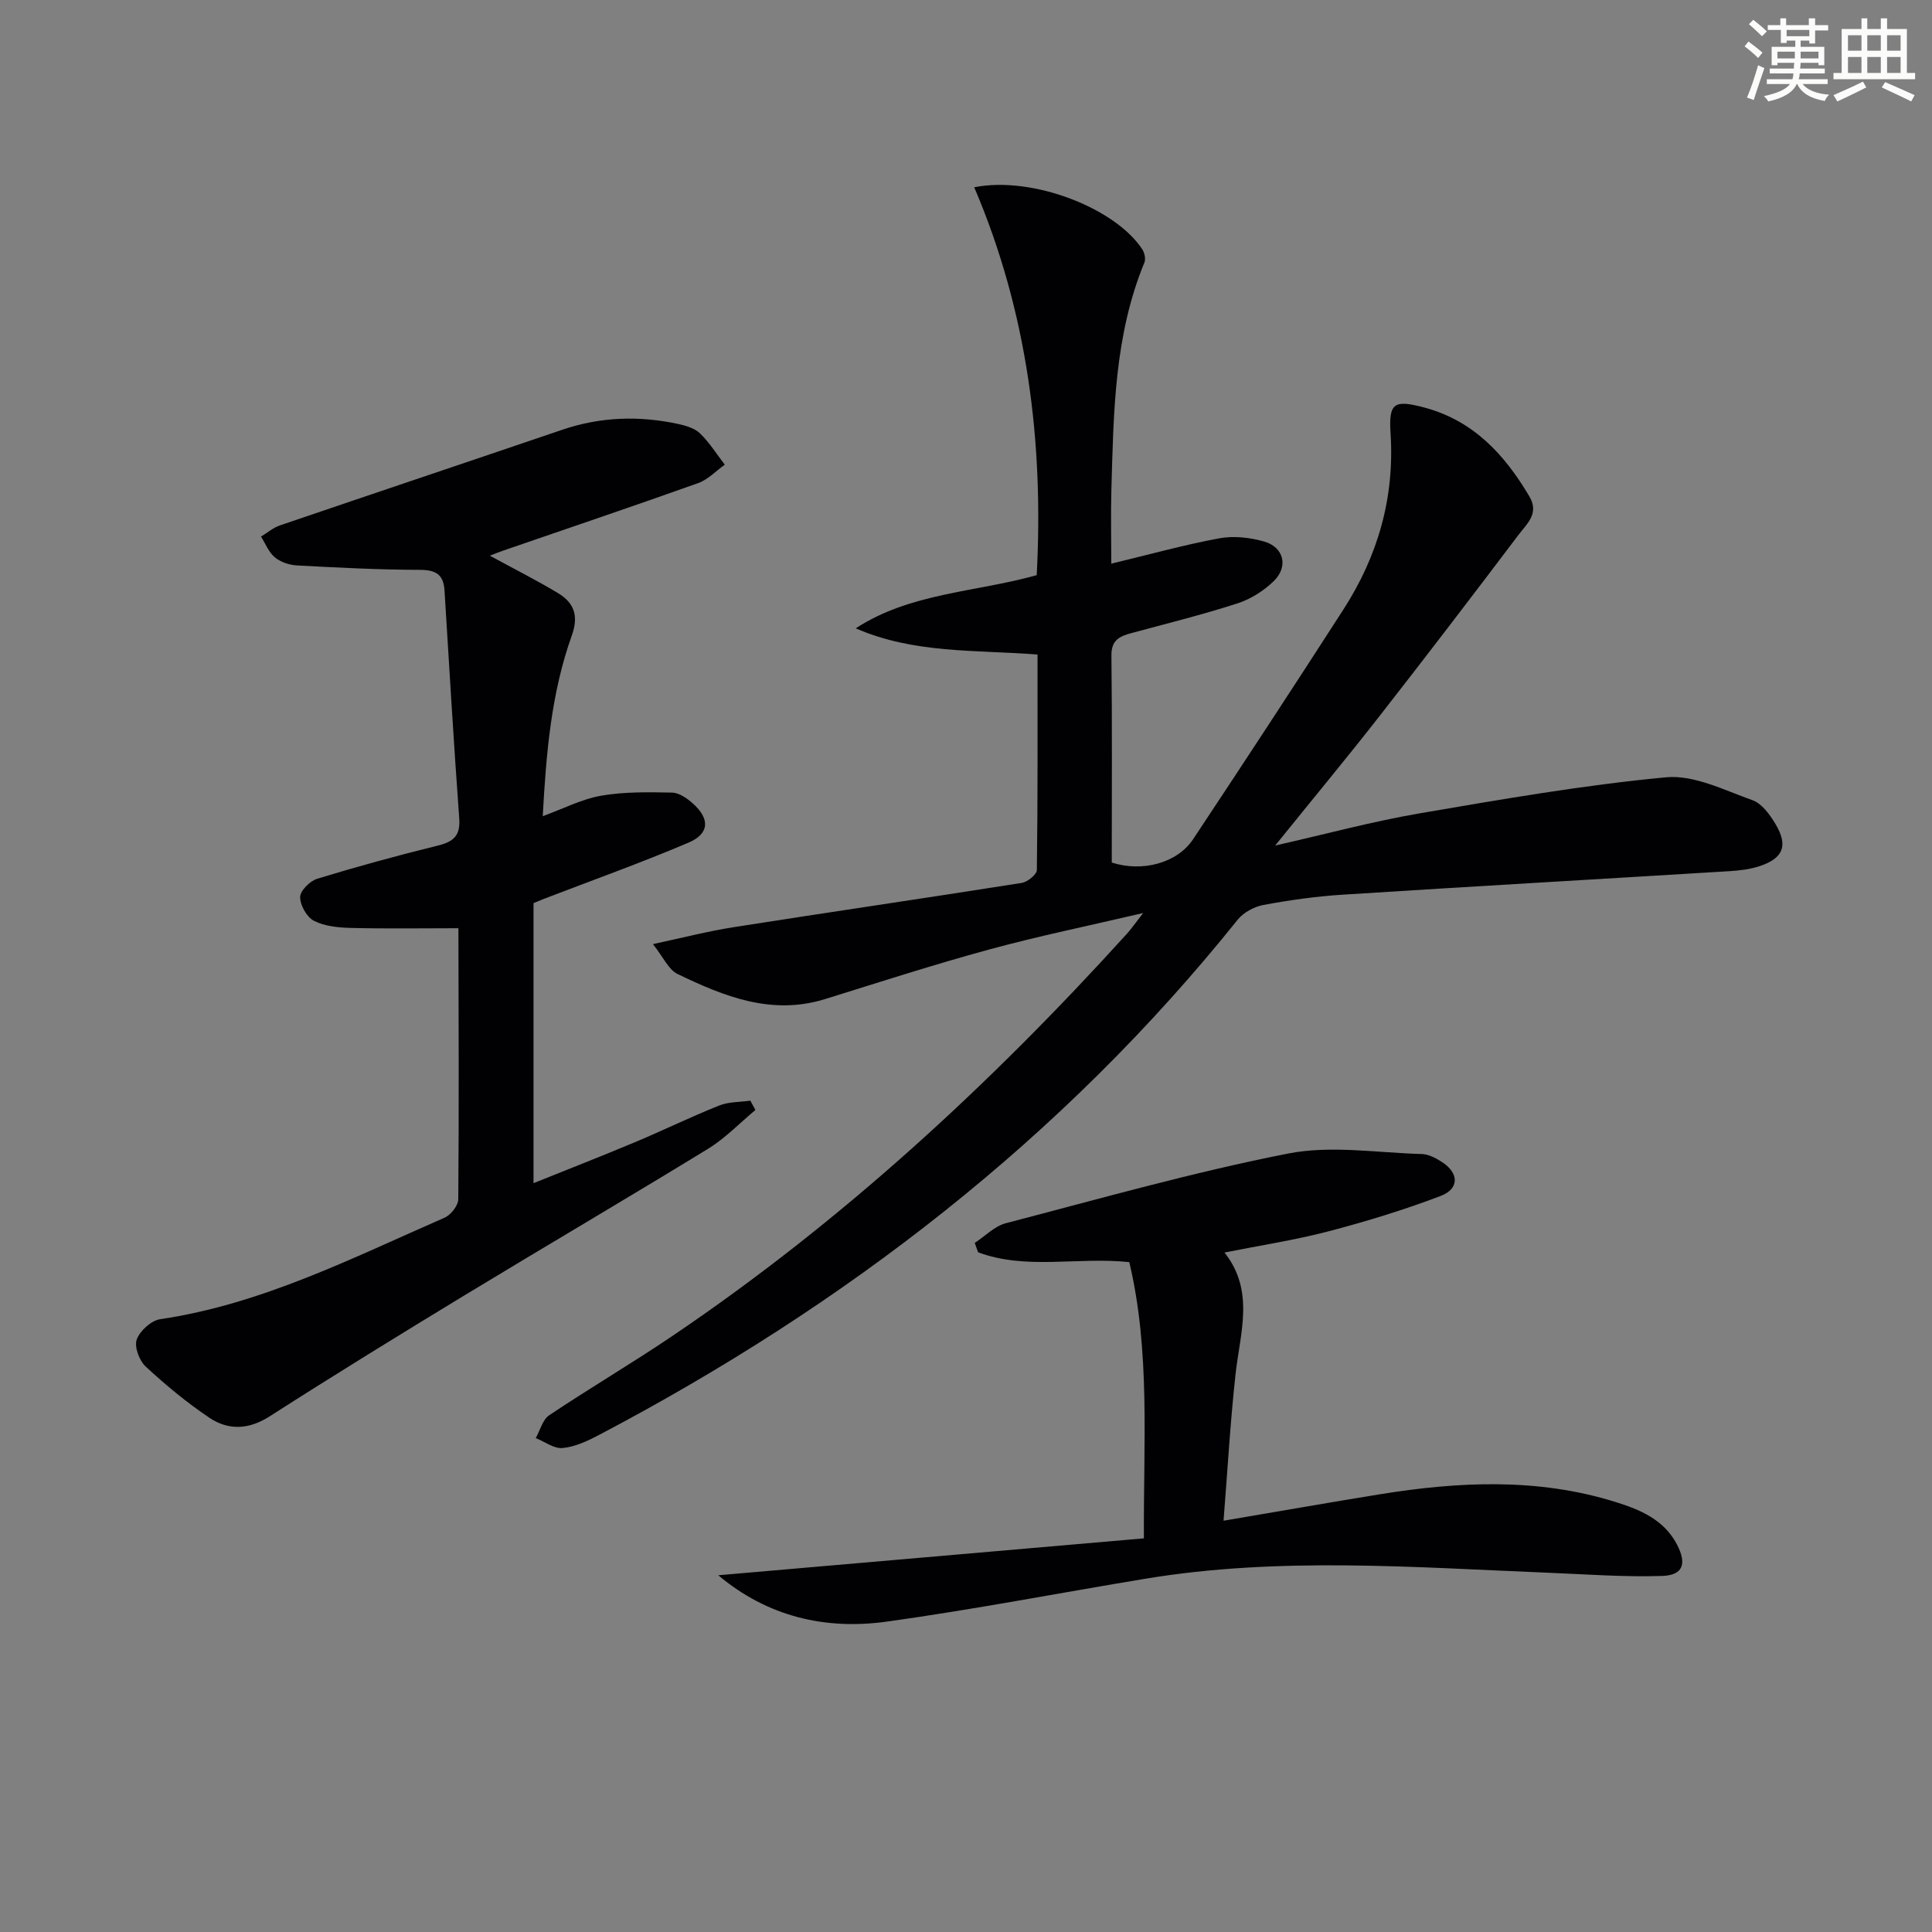
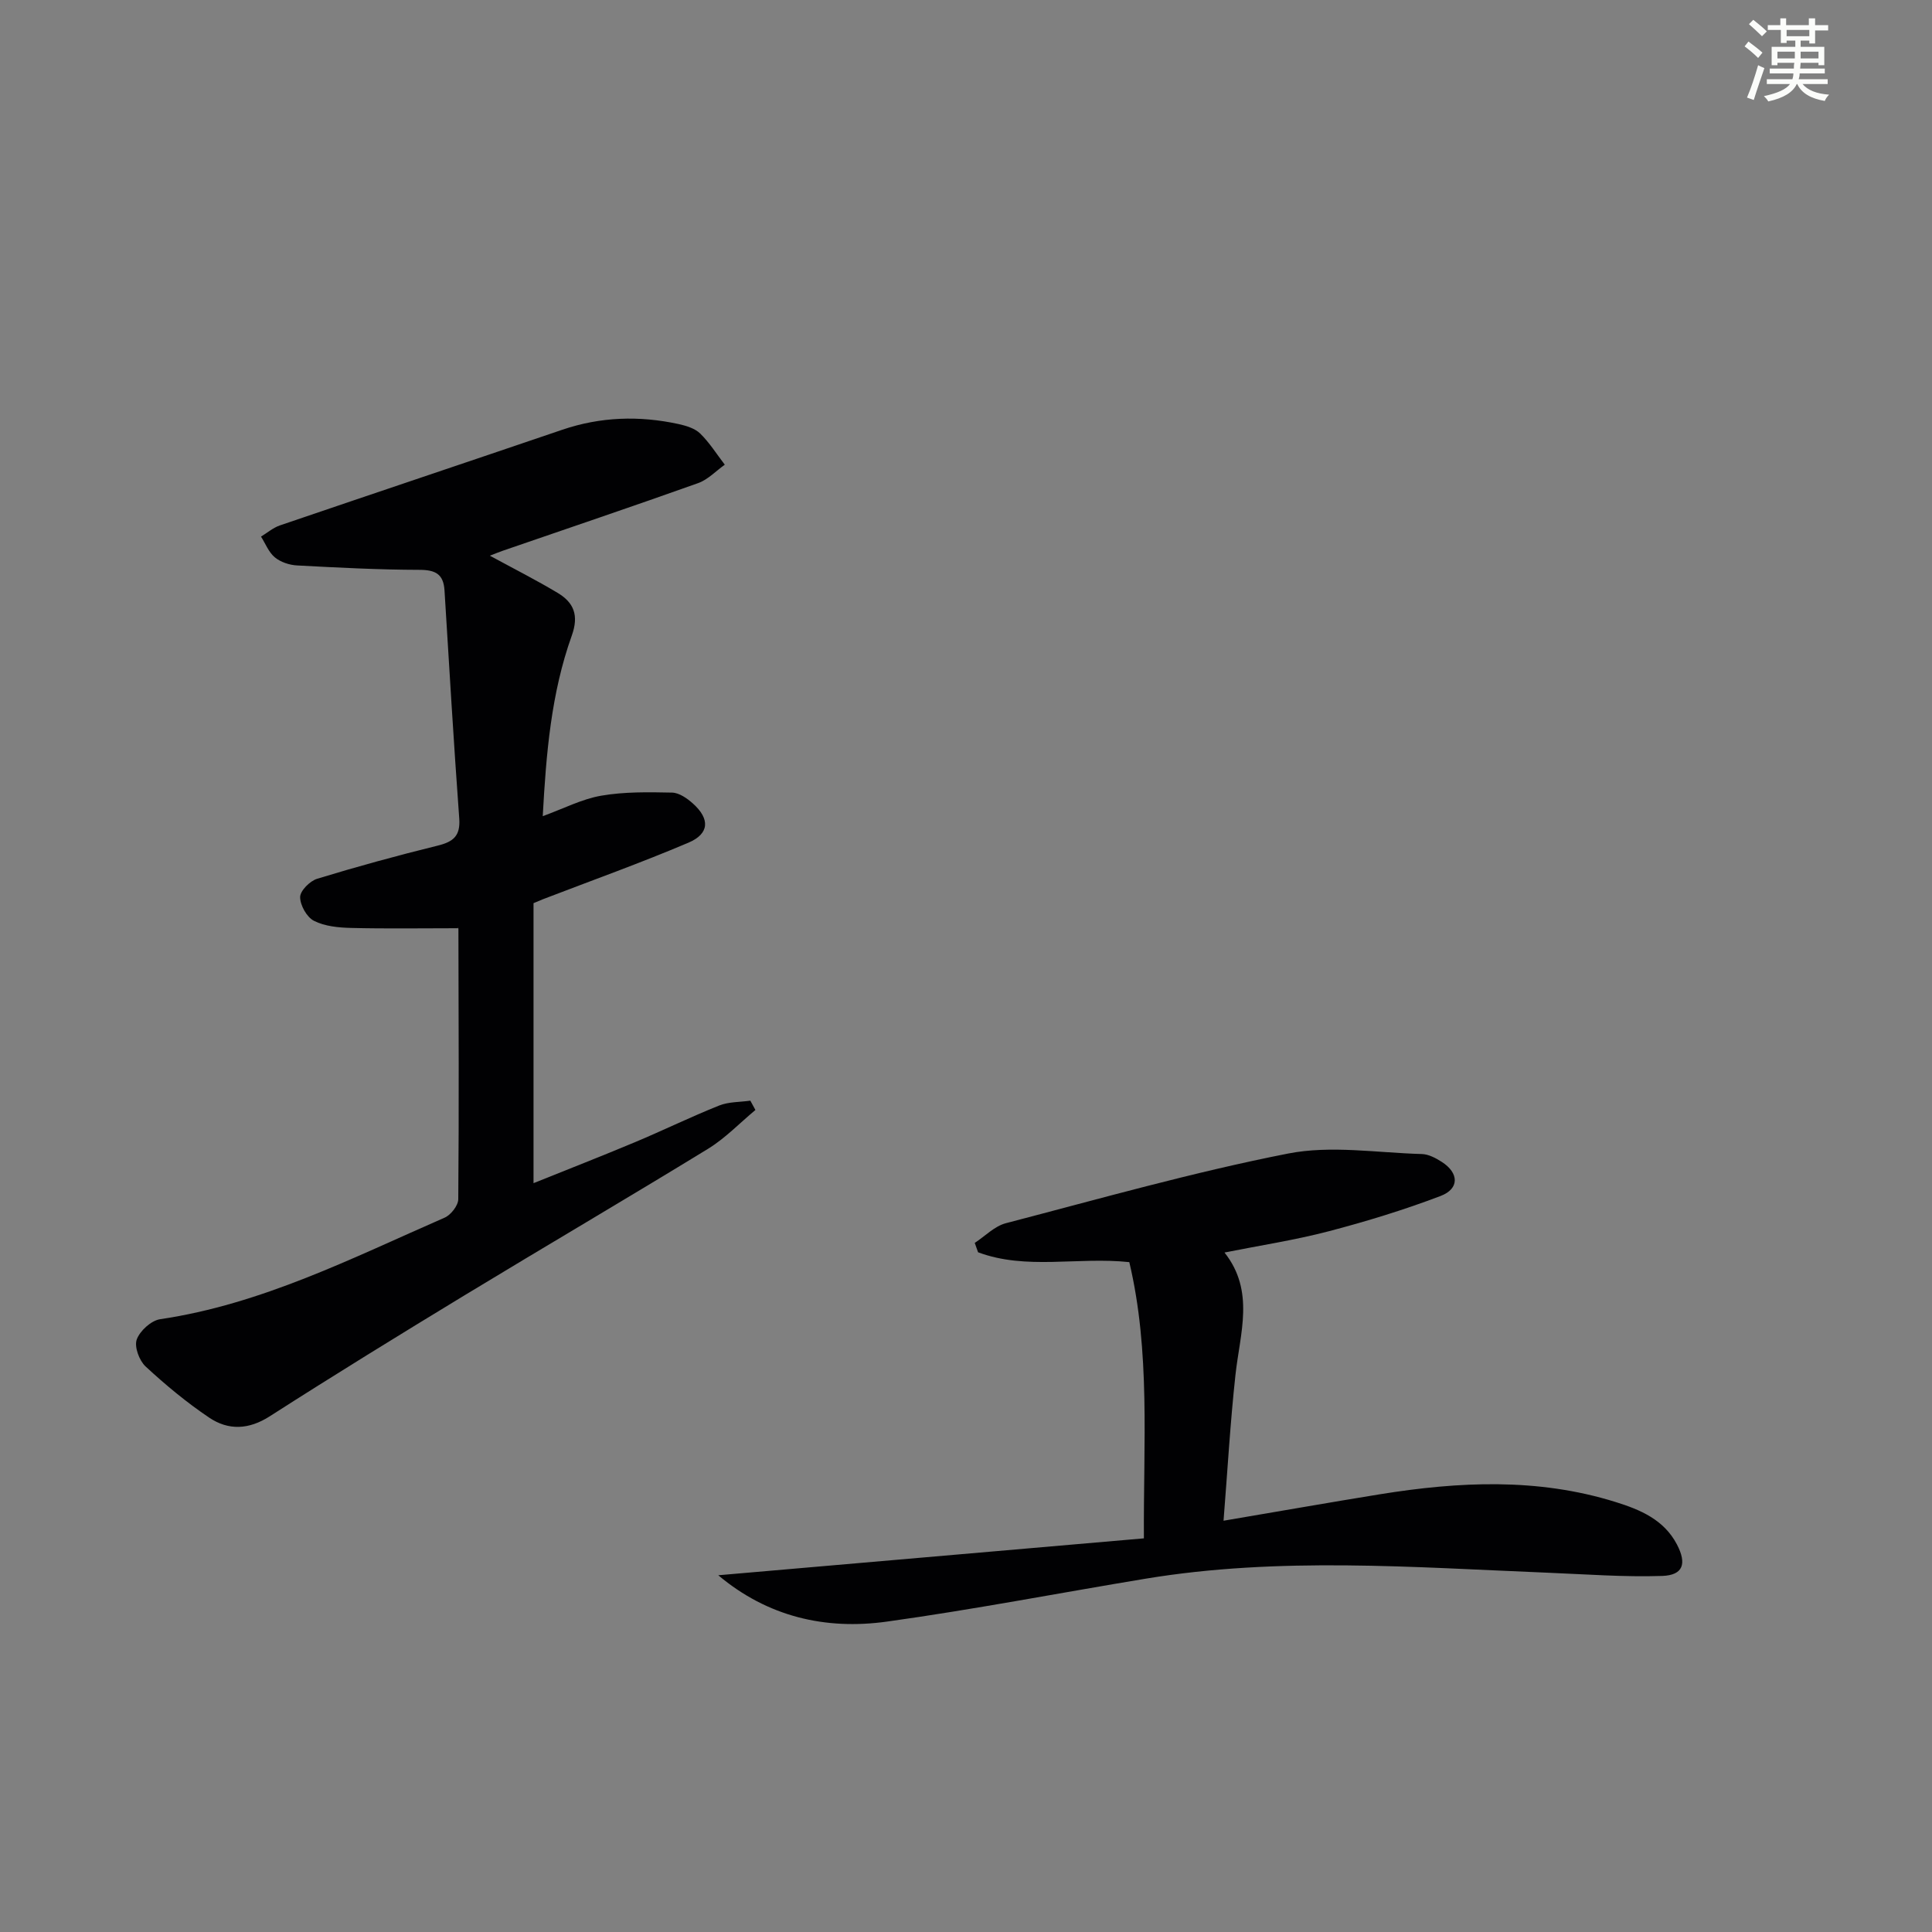
<svg xmlns="http://www.w3.org/2000/svg" enable-background="new 0 0 400 400" viewBox="0 0 400 400">
  <rect x="0" y="0" width="400" height="400" fill="#808080" stroke="none" />
  <g fill="#010103">
-     <path d="m201.7 38.77c12.09-2.39 29.24 4.33 34.8 12.86.47.72.74 1.99.44 2.72-6.24 15.11-6.38 31.09-6.84 47.02-.14 4.96-.02 9.92-.02 15.33 7.92-1.91 15.09-3.9 22.37-5.25 2.96-.55 6.33-.17 9.26.66 4.09 1.17 5.09 5.17 2.03 8.18-2.06 2.02-4.78 3.74-7.52 4.63-7.25 2.34-14.66 4.18-22.02 6.17-2.41.65-4.12 1.44-4.09 4.59.16 14.32.07 28.65.07 42.9 6.3 2.04 13.55.13 16.84-4.83 10.48-15.79 20.87-31.64 31.13-47.58 7.13-11.07 10.61-23.14 9.75-36.45-.41-6.34.74-6.99 6.9-5.37 10.21 2.69 16.72 9.74 21.86 18.46 2.08 3.53-.59 5.7-2.28 7.94-9.5 12.57-19.06 25.09-28.76 37.5-6.85 8.77-13.96 17.33-21.61 26.81 10.55-2.39 20.08-4.97 29.77-6.64 16.99-2.91 34.02-5.88 51.16-7.49 5.79-.54 12.06 2.67 17.91 4.75 1.93.69 3.57 2.97 4.73 4.9 2.68 4.47 1.66 7.1-3.25 8.74-2.01.67-4.22.92-6.35 1.05-26.7 1.64-53.4 3.16-80.1 4.87-5.46.35-10.91 1.12-16.29 2.12-1.92.36-4.12 1.54-5.33 3.04-36.3 45.29-81.22 79.87-132.35 106.75-2.32 1.22-4.88 2.41-7.42 2.65-1.78.17-3.71-1.32-5.57-2.06.91-1.61 1.42-3.82 2.79-4.73 8.42-5.64 17.18-10.78 25.57-16.46 34.97-23.64 65.76-52.04 94.05-83.24.86-.95 1.59-2.02 3.35-4.28-11.57 2.71-21.88 4.82-32.02 7.59-11.36 3.1-22.57 6.72-33.81 10.22-11.09 3.45-20.95-.54-30.58-5.19-1.86-.9-2.92-3.46-5.09-6.18 6-1.28 11.35-2.67 16.79-3.52 19.84-3.12 39.72-6.01 59.56-9.15 1.2-.19 3.12-1.74 3.14-2.67.2-14.78.14-29.57.14-44.62-12.92-.99-25.6-.16-37.64-5.42 11.3-7.36 24.59-7.42 37.47-11.01 1.45-27.35-1.86-54.4-12.94-80.31z" />
    <path d="m101.42 115.05c5.06 2.75 9.65 5.07 14.05 7.71 3.33 2 4.42 4.62 2.91 8.84-4.27 11.92-5.31 24.44-6.01 37.38 4.34-1.58 8.11-3.55 12.1-4.24 4.79-.83 9.78-.74 14.67-.64 1.47.03 3.13 1.19 4.32 2.26 3.56 3.19 3.44 6.25-.93 8.11-9.91 4.21-20.07 7.84-30.13 11.71-.3.11-.59.25-1.94.81v57.97c6.81-2.74 13.98-5.54 21.07-8.51 5.82-2.44 11.5-5.22 17.36-7.56 1.97-.79 4.29-.7 6.46-1.01.35.64.7 1.29 1.05 1.93-3.26 2.71-6.25 5.86-9.83 8.05-16.73 10.25-33.67 20.17-50.44 30.35-13.5 8.2-26.96 16.48-40.25 25-4.39 2.82-8.59 2.97-12.58.29-4.66-3.14-9.04-6.77-13.16-10.59-1.31-1.22-2.37-4.08-1.83-5.58.65-1.79 2.98-3.92 4.83-4.2 21.05-3.11 39.77-12.67 58.92-21.03 1.29-.56 2.8-2.5 2.82-3.81.16-18.66.07-37.32.03-55.98 0-.29-.26-.58-.04-.13-7.64 0-14.9.12-22.15-.06-2.61-.06-5.46-.33-7.71-1.47-1.49-.75-2.87-3.22-2.87-4.92 0-1.3 2.02-3.33 3.52-3.79 8.25-2.52 16.57-4.8 24.95-6.86 3.25-.8 4.74-2.01 4.47-5.64-1.15-15.73-2.08-31.47-3.05-47.21-.21-3.37-1.87-4.24-5.16-4.25-8.45-.02-16.91-.46-25.35-.91-1.58-.08-3.41-.68-4.61-1.67-1.28-1.05-1.94-2.84-2.87-4.3 1.3-.79 2.5-1.84 3.91-2.32 19.47-6.64 38.98-13.17 58.45-19.8 7.93-2.7 15.95-2.95 24.06-1.19 1.59.35 3.4.89 4.51 1.97 1.94 1.9 3.42 4.28 5.09 6.45-1.83 1.3-3.48 3.08-5.51 3.81-13.43 4.79-26.95 9.35-40.44 14-.77.27-1.51.57-2.69 1.03z" />
-     <path d="m148.71 326.14c29.51-2.56 58.57-5.08 88.12-7.64-.11-19.76 1.37-38.65-3.02-57.19-10.75-1.13-21.34 1.69-31.31-2.04-.23-.65-.46-1.29-.69-1.94 2.14-1.4 4.1-3.47 6.45-4.08 19.41-5.06 38.76-10.56 58.42-14.42 8.89-1.75 18.45-.15 27.7.1 1.39.04 2.88.83 4.11 1.62 3.58 2.28 3.71 5.56-.22 7.06-7.57 2.88-15.37 5.27-23.21 7.32-7.04 1.84-14.27 2.94-21.54 4.39 6.33 8 3.21 16.7 2.27 25.33-1.08 9.87-1.64 19.8-2.47 30.2 11.52-1.95 21.91-3.78 32.33-5.47 16.36-2.64 32.67-3.44 48.79 1.58 5.18 1.61 10.07 3.67 12.76 8.82 2.07 3.97 1.28 6.35-3.06 6.5-7.92.26-15.87-.35-23.8-.67-27.74-1.12-55.5-3.33-83.15 1.24-17.84 2.95-35.62 6.39-53.53 8.88-12.79 1.79-24.75-1.02-34.95-9.59z" />
+     <path d="m148.71 326.14c29.51-2.56 58.57-5.08 88.12-7.64-.11-19.76 1.37-38.65-3.02-57.19-10.75-1.13-21.34 1.69-31.31-2.04-.23-.65-.46-1.29-.69-1.94 2.14-1.4 4.1-3.47 6.45-4.08 19.41-5.06 38.76-10.56 58.42-14.42 8.89-1.75 18.45-.15 27.7.1 1.39.04 2.88.83 4.11 1.62 3.58 2.28 3.71 5.56-.22 7.06-7.57 2.88-15.37 5.27-23.21 7.32-7.04 1.84-14.27 2.94-21.54 4.39 6.33 8 3.21 16.7 2.27 25.33-1.08 9.87-1.64 19.8-2.47 30.2 11.52-1.95 21.91-3.78 32.33-5.47 16.36-2.64 32.67-3.44 48.79 1.58 5.18 1.61 10.07 3.67 12.76 8.82 2.07 3.97 1.28 6.35-3.06 6.5-7.92.26-15.87-.35-23.8-.67-27.74-1.12-55.5-3.33-83.15 1.24-17.84 2.95-35.62 6.39-53.53 8.88-12.79 1.79-24.75-1.02-34.95-9.59" />
  </g>
  <path d="m361.2 9.6.8-1c.9.7 1.9 1.4 2.9 2.3l-.9 1.1c-1-1-2-1.8-2.8-2.4zm.5 10.6c.9-2.1 1.6-4.3 2.3-6.7.4.2.8.4 1.3.6-.7 2.1-1.5 4.3-2.2 6.6zm.4-15.2.9-.9c1 .8 2 1.6 2.8 2.4l-1 1c-.9-.9-1.8-1.7-2.7-2.5zm12.5-1.2h1.2v1.4h2.7v1.1h-2.7v2.7h-1.2v-.6h-1.8v1.3h4.9v3.8h-1.2v-.5h-3.7c0 .4-.1.9-.1 1.2h5.1v1h-5.2c0 .5-.1.9-.2 1.2h6v1h-5.2c1.1 1.3 2.9 2 5.5 2.2-.4.4-.7.8-.9 1.3-2.9-.5-4.8-1.6-5.7-3.5h-.1c-.8 1.7-2.7 2.9-5.9 3.6-.2-.4-.6-.8-.9-1.1 2.8-.6 4.6-1.4 5.4-2.5h-4.8v-1h5.3c.1-.3.2-.7.2-1.2h-4.9v-1h5c0-.4 0-.8.1-1.2h-3.5v.5h-1.2v-3.8h4.9v-1.3h-1.8v.5h-1.2v-2.7h-2.7v-1h2.6v-1.4h1.2v1.4h4.7v-1.4zm-6.6 8.3h3.6c0-.4 0-.9 0-1.4h-3.6zm1.9-4.6h4.7v-1.3h-4.7zm6.6 3.2h-3.7v1.4h3.7z" fill="#fbfcfa" />
-   <path d="m385.3 3.8h1.3v2.2h2.8v-2.2h1.3v2.2h4.1v9.1h1.7v1.3h-16.9v-1.3h1.7v-9.1h4.1v-2.2zm.4 13.1.7 1.2c-1.8.9-3.8 1.9-6 2.9-.2-.4-.5-.8-.8-1.3 2.3-1 4.3-1.9 6.1-2.8zm-3.1-6.4h2.8v-3.2h-2.8zm0 4.6h2.8v-3.3h-2.8zm4-4.6h2.8v-3.2h-2.8zm0 4.6h2.8v-3.3h-2.8zm3.7 1.9c2.1.9 4.1 1.8 6.1 2.7l-.7 1.3c-2.2-1.1-4.2-2-6.1-2.9zm3.2-9.7h-2.8v3.2h2.8zm-2.8 7.8h2.8v-3.3h-2.8z" fill="#fbfcfa" />
</svg>